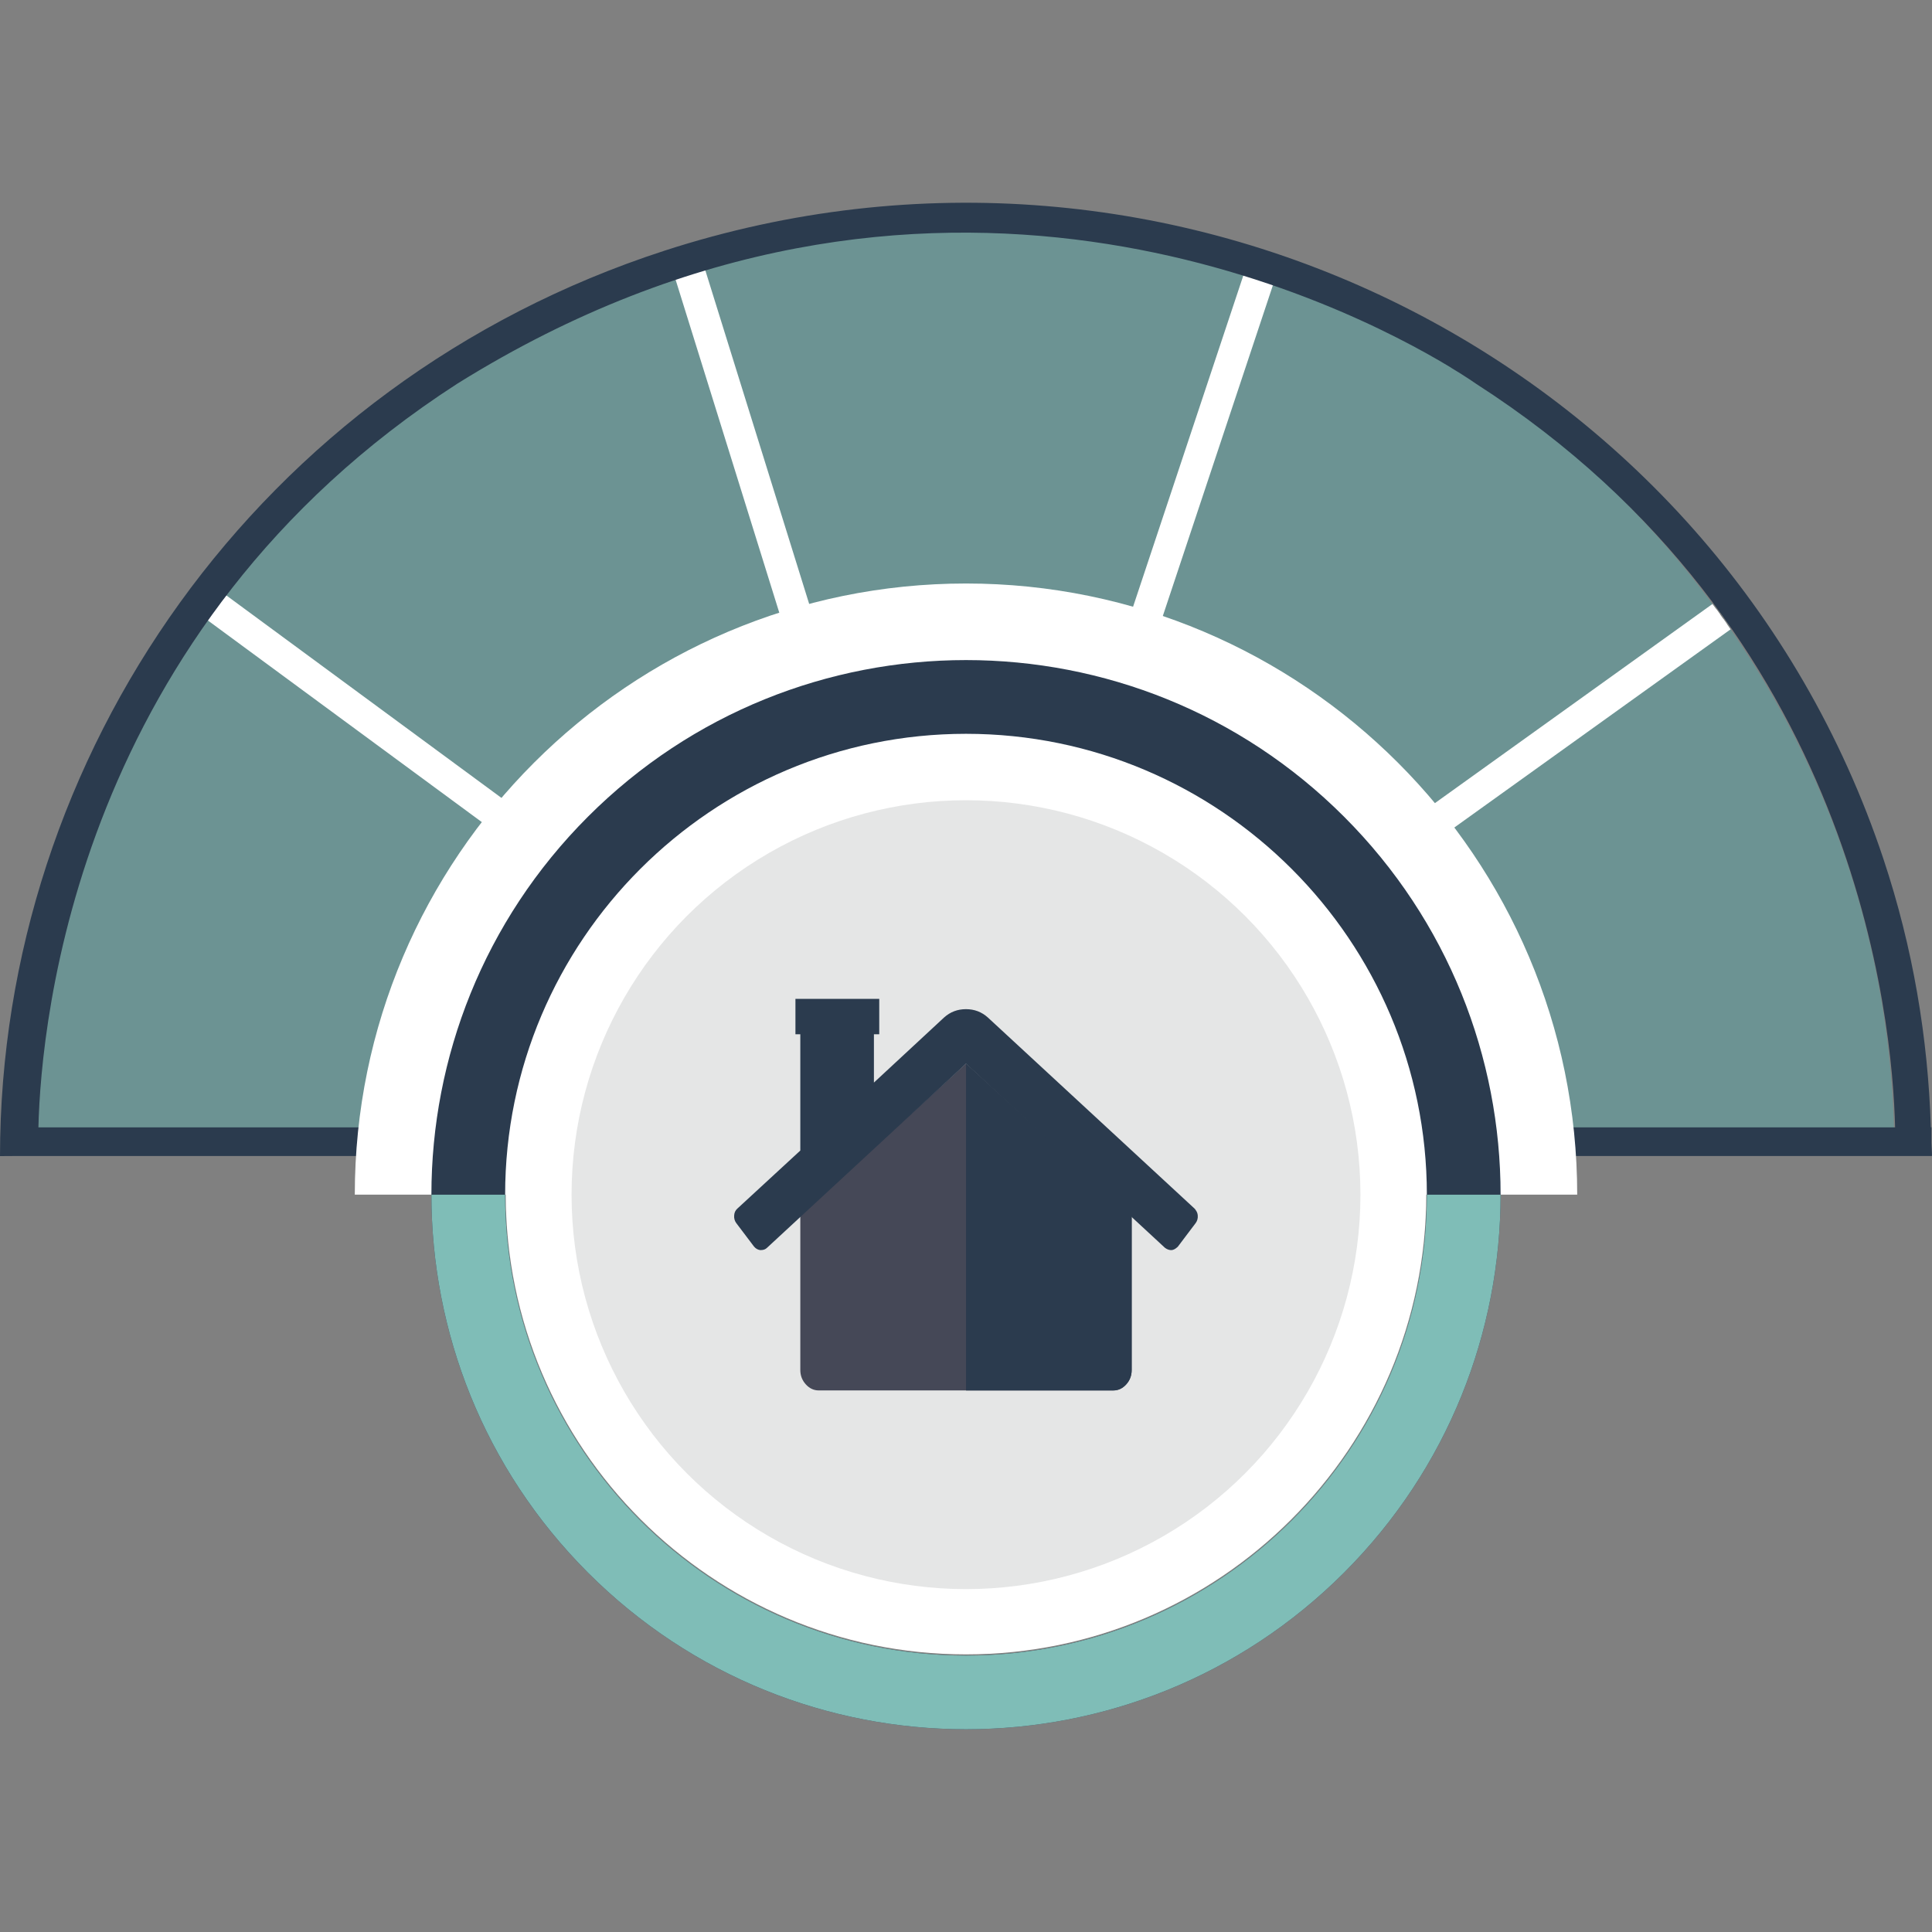
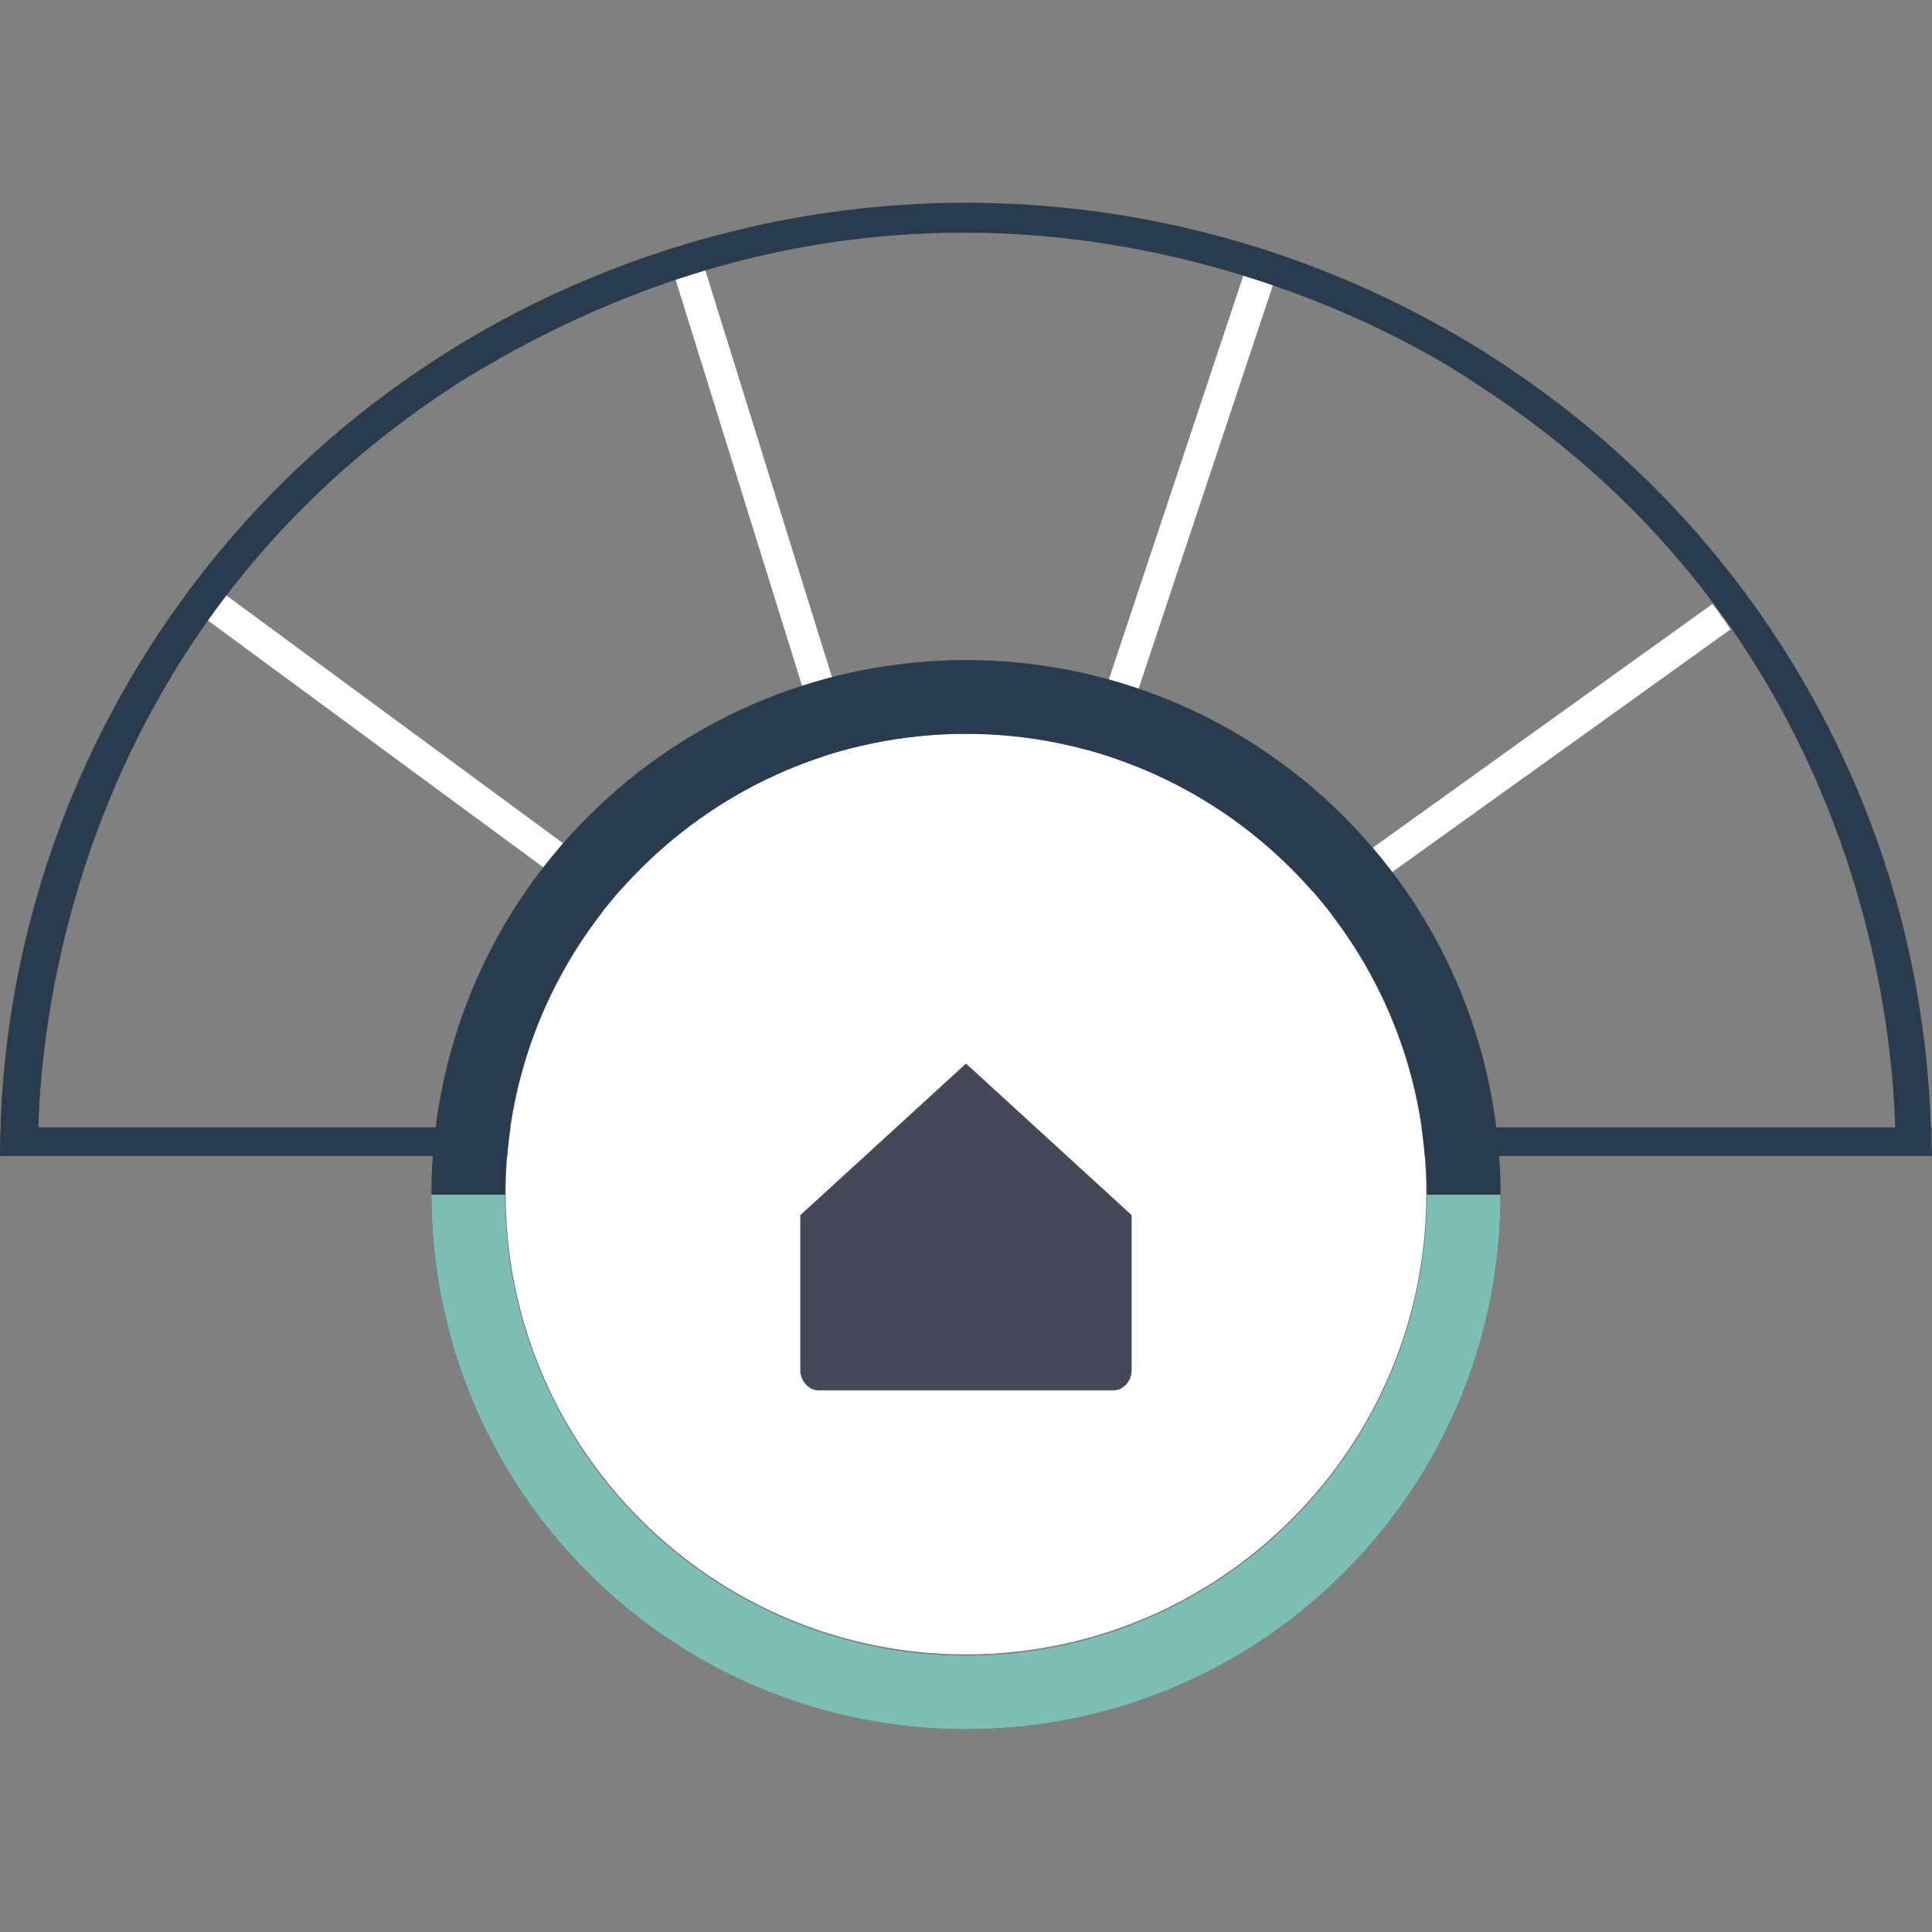
<svg xmlns="http://www.w3.org/2000/svg" id="Layer_1" viewBox="0 0 50 50">
  <rect x="0" y="0" width="50" height="50" fill="#808080" stroke="none" />
  <defs>
    <style>.cls-1{fill:#7fbdb7;}.cls-2,.cls-3{fill:#fff;}.cls-4{fill:#e5e6e6;}.cls-5{fill:#454857;}.cls-6{fill:#6c9393;}.cls-7{clip-path:url(#clippath);}.cls-8{fill:none;}.cls-9{fill:#2b3b4e;}.cls-3{stroke:#fff;stroke-miterlimit:10;stroke-width:.337px;}</style>
    <clipPath id="clippath">
      <path class="cls-8" d="M25,5.893C11.73,5.893,.973,16.65,.973,29.92H49.027c0-13.27-10.757-24.027-24.027-24.027Z" />
    </clipPath>
  </defs>
  <g>
    <g class="cls-7">
      <g>
-         <path class="cls-6" d="M.471,29.546H49.512s-.805-22.552-24.512-23.961C1.439,6.995,.471,29.546,.471,29.546Z" />
        <g>
          <polygon class="cls-3" points="24.748 29.999 17.418 6.458 17.866 6.318 24.999 29.229 32.651 6.24 33.096 6.388 25.237 29.999 24.748 29.999" />
          <polygon class="cls-3" points="24.605 29.999 5.105 15.646 5.383 15.269 24.994 29.703 44.934 15.397 45.208 15.778 25.385 29.999 24.605 29.999" />
        </g>
      </g>
    </g>
    <path class="cls-9" d="M38.201,9.931l-.113-.073,.113,.073Z" />
    <g>
      <path class="cls-9" d="M37.696,9.607c.149,.096,.28,.18,.365,.234l-.365-.234Z" />
      <path class="cls-9" d="M50,29.914c0-.112-.012-.225-.014-.337v-.402h-.016c-.073-2.308-.46-4.643-1.228-6.948C44.428,9.275,30.302,2.229,17.19,6.49,6.677,9.906,.008,19.553,0,29.92l.471-.003H49.986v-.003h.014ZM33.504,6.914l-.33-.212,.33,.212Zm-21.671,3.017c12.179-7.598,22.986-2.072,25.704-.426l.158,.102-.158-.101c.428,.259,.662,.425,.662,.425,9.837,6.319,10.779,16.453,10.846,19.245H.994c.069-2.788,1.016-12.904,10.839-19.245Z" />
    </g>
  </g>
-   <path class="cls-2" d="M40.818,30.918H9.182c0-8.722,7.097-15.817,15.818-15.817s15.818,7.096,15.818,15.817Z" />
  <g>
    <path class="cls-2" d="M36.912,30.903c0,6.568-5.344,11.912-11.912,11.912s-11.912-5.344-11.912-11.912,5.344-11.912,11.912-11.912,11.912,5.344,11.912,11.912Z" />
    <g>
      <path class="cls-9" d="M15.217,21.135c-5.403,5.403-5.403,14.163,0,19.566,5.403,5.403,14.163,5.403,19.566,0,5.403-5.403,5.403-14.163,0-19.566-5.403-5.403-14.163-5.403-19.566,0Zm21.71,9.783c0,6.576-5.351,11.927-11.927,11.927s-11.927-5.351-11.927-11.927,5.351-11.927,11.927-11.927,11.927,5.351,11.927,11.927Zm-20.7-8.775h0Zm17.546,17.55h0Zm.001-17.55h0Z" />
-       <circle class="cls-4" cx="25" cy="30.918" r="10.208" />
      <path class="cls-1" d="M34.783,40.701c2.702-2.702,4.052-6.242,4.052-9.783h-1.908c0,6.576-5.351,11.927-11.927,11.927s-11.927-5.351-11.927-11.927h-1.908c0,3.541,1.351,7.081,4.052,9.783,5.403,5.403,14.163,5.403,19.566,0Zm-1.009-1.008h0Z" />
      <g>
        <path class="cls-5" d="M29.284,31.466c-.003-.011-.004-.019-.004-.025l-4.28-3.916-4.28,3.916c-.005,.011-.008,.027-.008,.049v3.965c0,.143,.047,.267,.142,.372,.094,.104,.206,.157,.335,.157h7.622c.129,0,.24-.052,.335-.157,.095-.104,.141-.228,.141-.371v-3.965c0-.006-.001-.014-.004-.025Z" />
-         <path class="cls-9" d="M25,27.527h0l4.28,3.915c0,.005,0,.014,.004,.025,.002,.011,.004,.019,.004,.025v3.965c0,.143-.047,.267-.141,.371-.094,.105-.206,.157-.335,.157h-3.811v-8.458Z" />
-         <path class="cls-9" d="M30.946,31.319c-.01-.013-.016-.028-.029-.039l-5.352-4.948c-.159-.143-.347-.215-.566-.215s-.407,.072-.566,.215l-1.816,1.685v-1.251h.138v-.915h-2.169v.915h.126v3.01l-1.477,1.362h0l-.153,.141c-.025,.022-.044,.048-.058,.077-.014,.03-.022,.063-.024,.1-.003,.037,0,.072,.009,.104,.009,.032,.023,.062,.043,.09l.462,.611h0l.004,.004c.04,.047,.09,.077,.152,.087h.023c.064,0,.116-.019,.156-.058l5.151-4.766,5.15,4.766c.059,.044,.119,.063,.179,.058,.048-.008,.087-.031,.122-.061,.011-.01,.025-.018,.034-.03l.198-.263,.263-.348c.02-.028,.034-.058,.043-.09,.009-.032,.012-.067,.009-.104-.004-.056-.024-.1-.053-.139Z" />
      </g>
    </g>
  </g>
</svg>